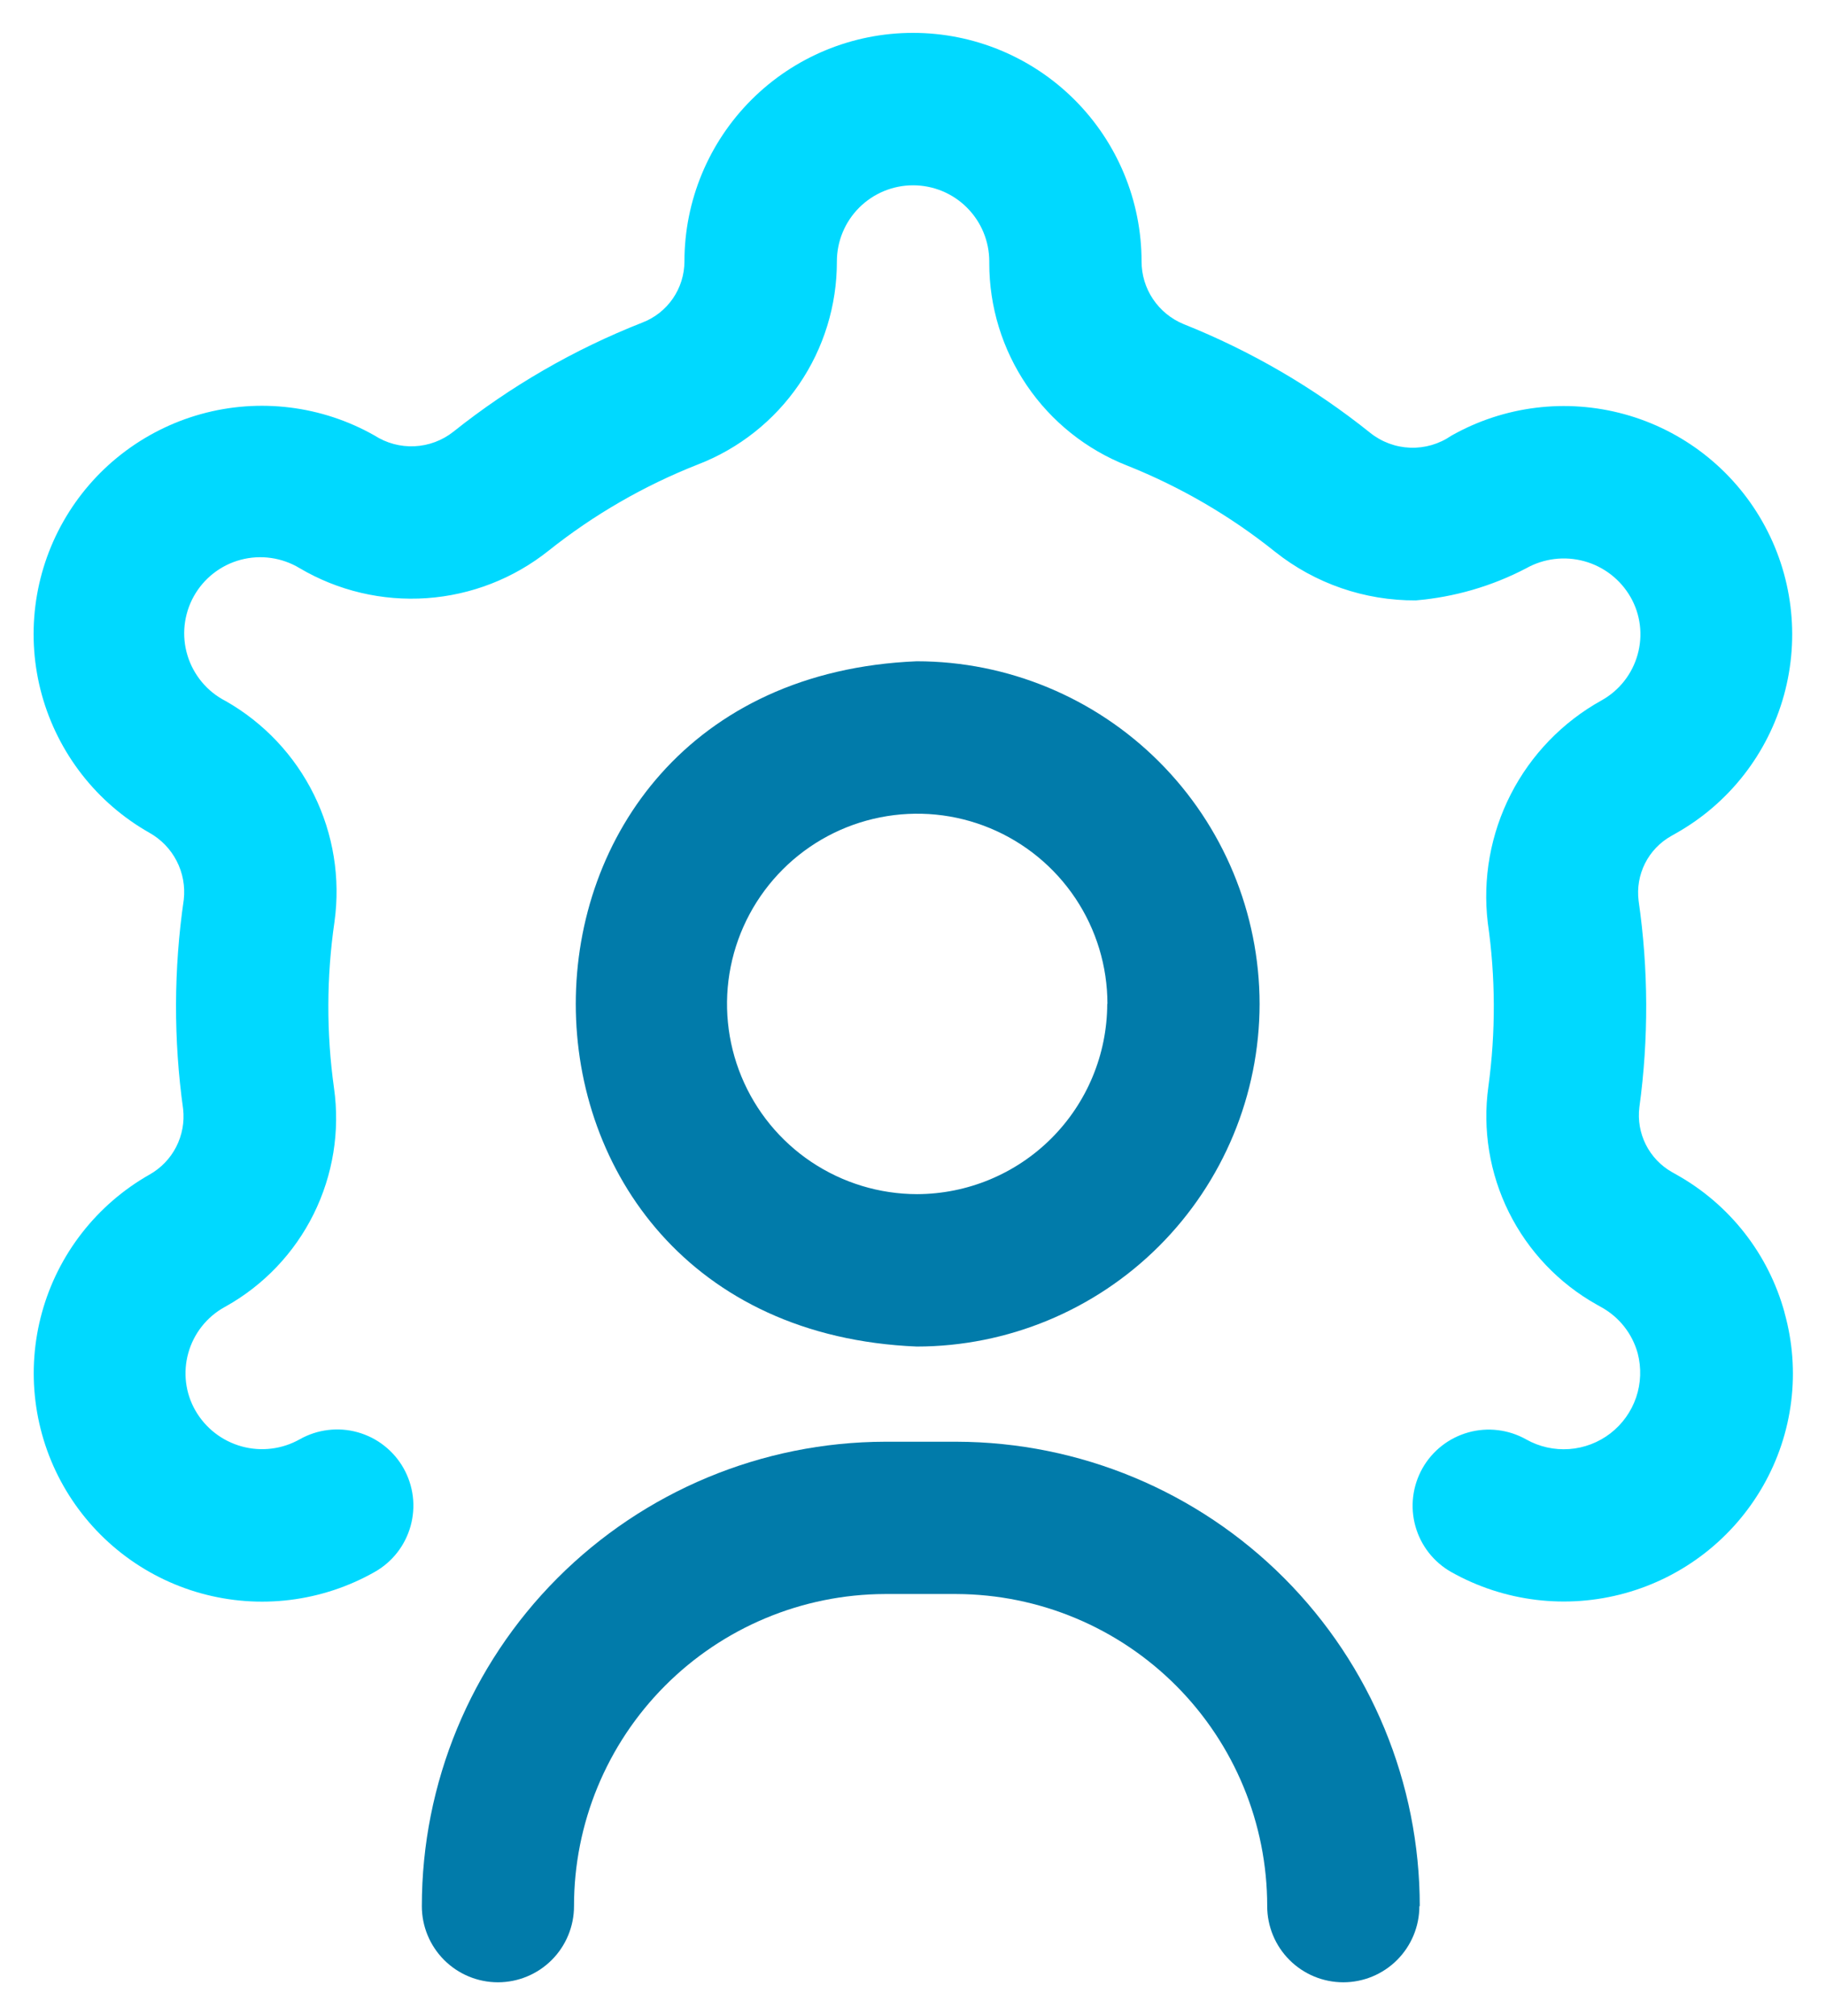
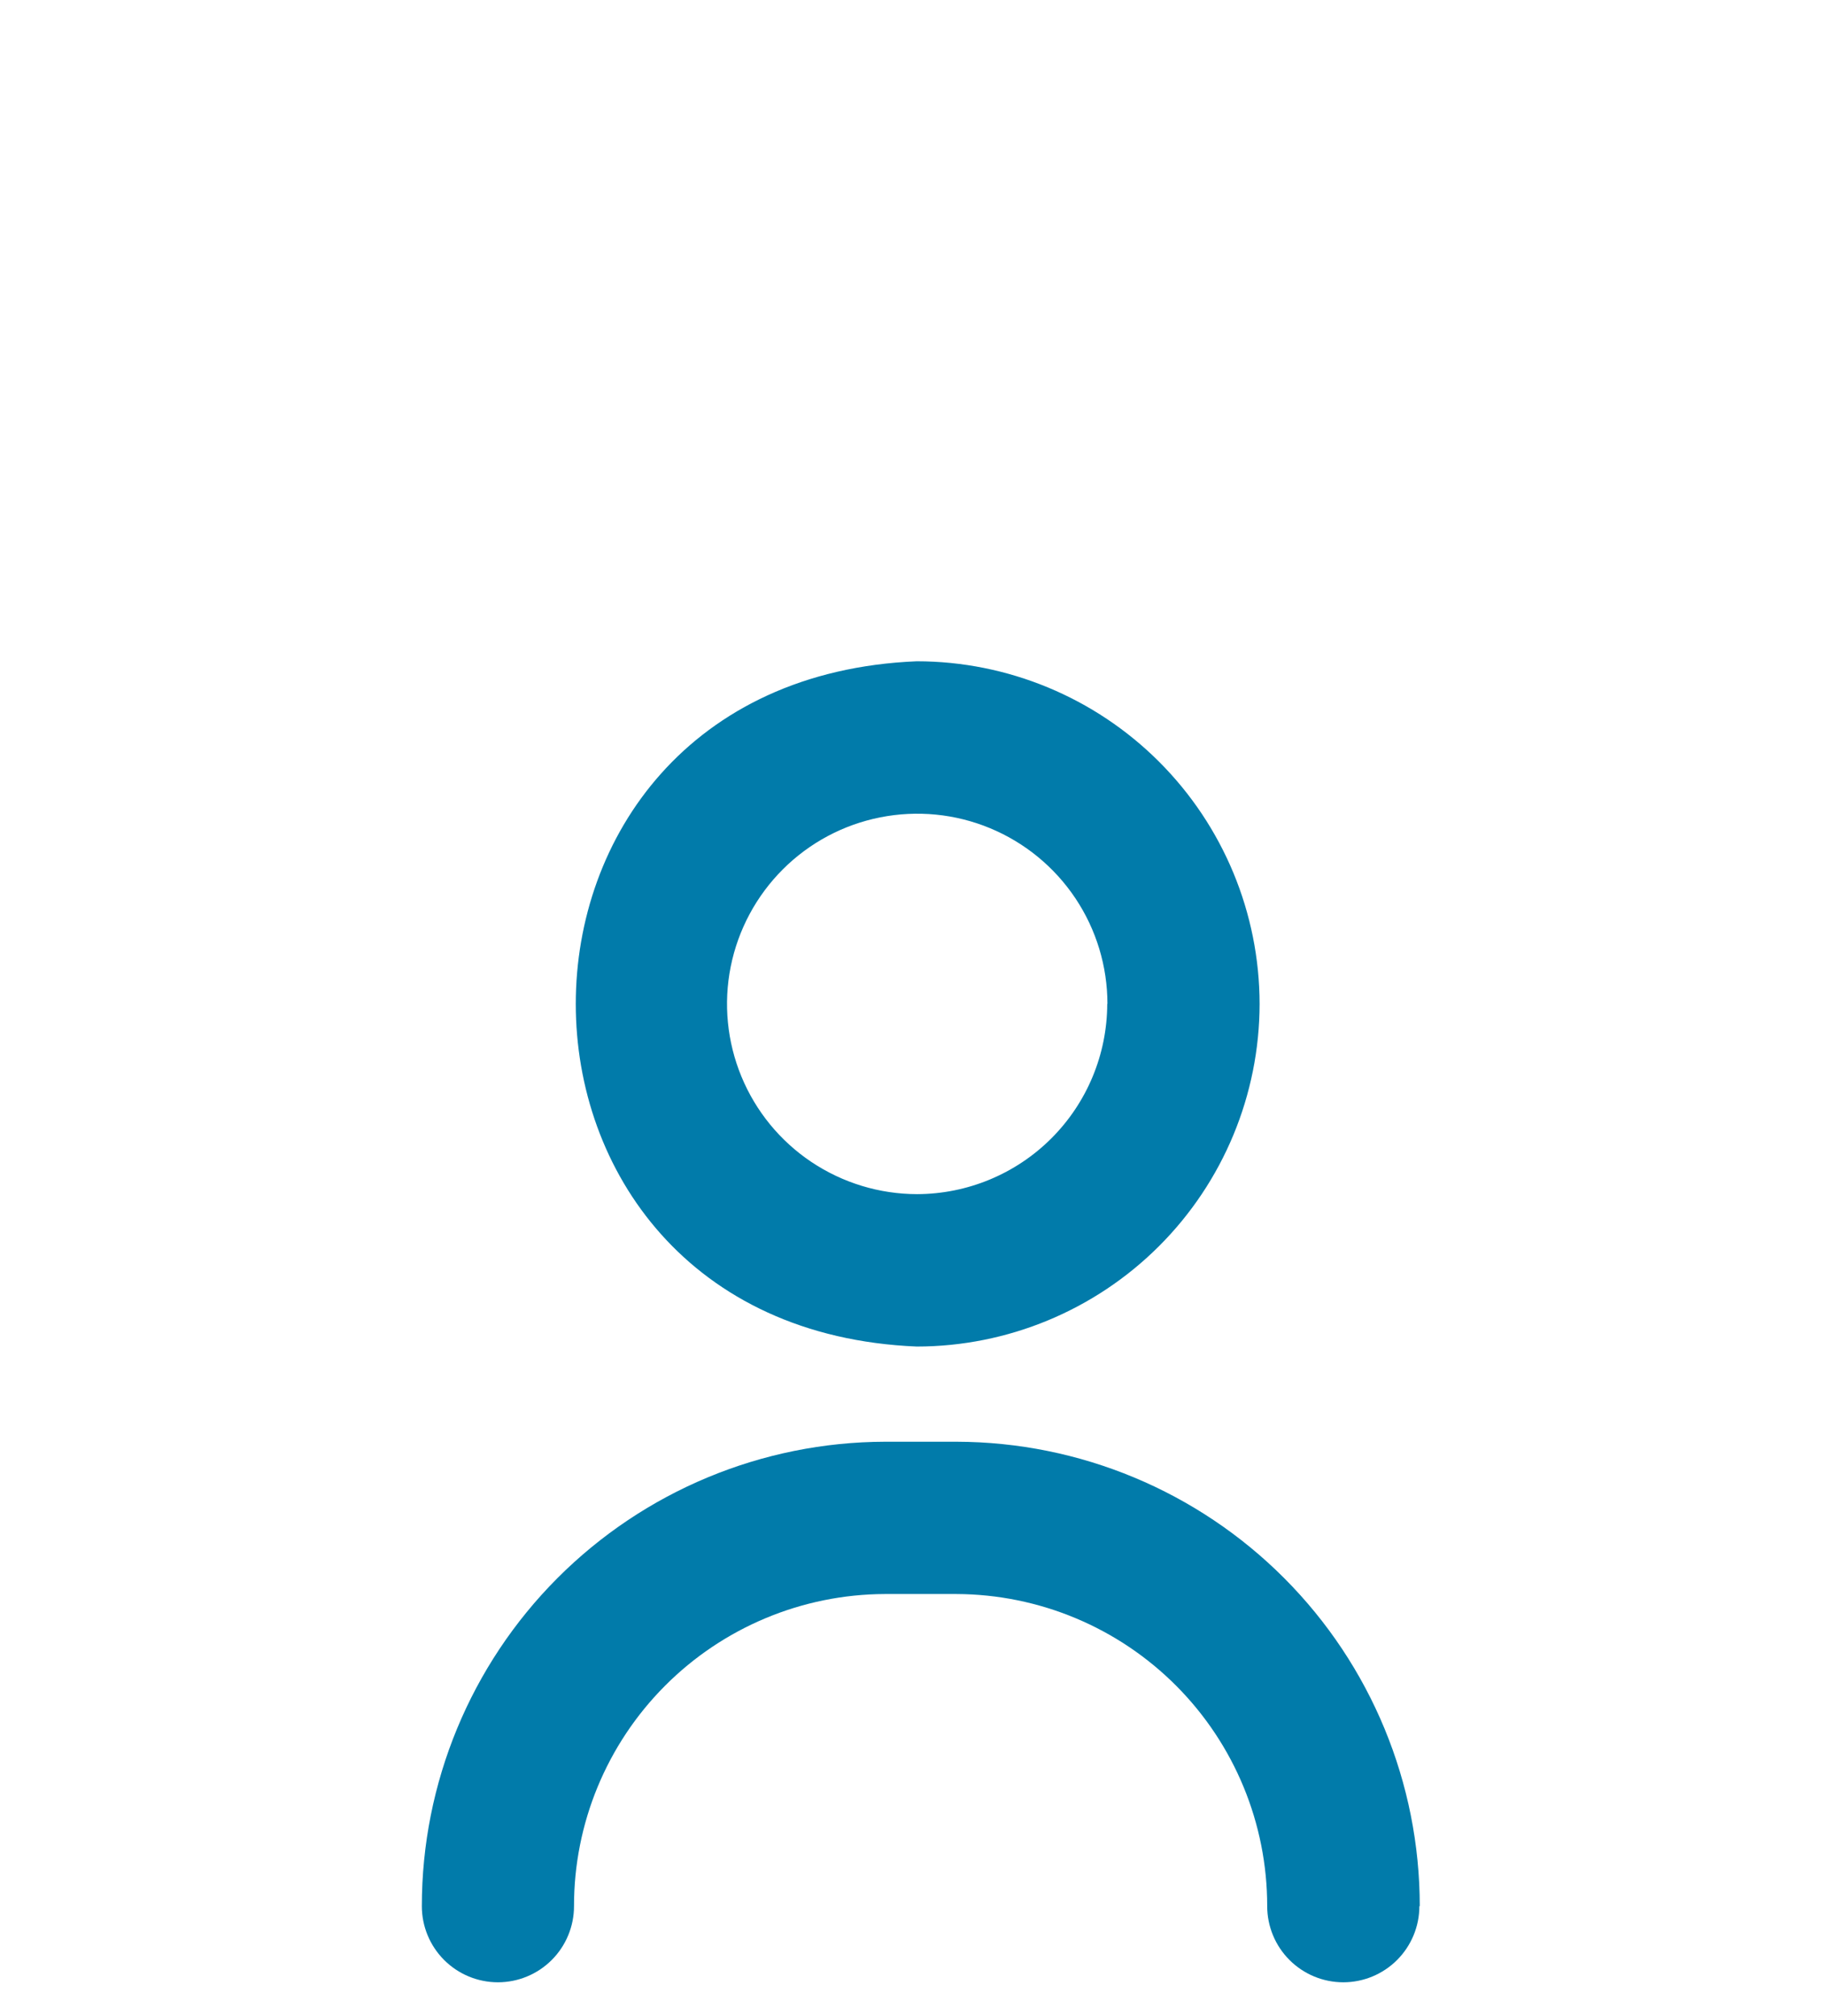
<svg xmlns="http://www.w3.org/2000/svg" fill="none" height="53" viewBox="0 0 48 53" width="48">
  <path d="m33.111 26.389c-.003 2.388-.954 4.678-2.643 6.366-1.689 1.688-3.979 2.638-6.368 2.64-11.954-.494-11.951-17.52 0-18.013 2.389.002 4.679.952 6.368 2.64 1.689 1.689 2.64 3.978 2.643 6.367zm-4 0c0-.989-.293-1.955-.842-2.777-.549-.822-1.33-1.463-2.243-1.842s-1.918-.478-2.888-.285c-.97.192-1.861.668-2.56 1.367s-1.176 1.589-1.37 2.558-.095 1.975.282 2.888 1.017 1.695 1.839 2.245c.822.55 1.788.844 2.776.846 1.325-.003 2.596-.53 3.533-1.467s1.465-2.207 1.468-3.533zm8.21 23.717c.001-3.232-1.28-6.333-3.562-8.622-2.282-2.289-5.379-3.579-8.612-3.587h-1.884c-3.232.008-6.329 1.298-8.612 3.587-2.282 2.289-3.563 5.39-3.562 8.622 0 .53.211 1.039.586 1.414.375.375.884.586 1.414.586.53 0 1.039-.211 1.414-.586.375-.375.586-.884.586-1.414-.002-2.17.857-4.253 2.389-5.791 1.531-1.538 3.61-2.407 5.78-2.415h1.884c2.171.008 4.249.877 5.78 2.415 1.531 1.538 2.39 3.621 2.389 5.791 0 .53.211 1.039.586 1.414s.884.586 1.414.586 1.039-.211 1.414-.586.586-.884.586-1.414z" fill="#017baa" />
-   <path d="m46.909 34.503c.213.759.273 1.552.176 2.334-.097.782-.348 1.537-.739 2.221-.79 1.383-2.095 2.397-3.63 2.821s-3.175.225-4.564-.555c-.463-.261-.803-.695-.945-1.206-.143-.511-.076-1.058.184-1.521.261-.463.695-.802 1.206-.945s1.059-.076 1.521.184c.344.194.738.282 1.132.254.394-.029.771-.172 1.084-.414.313-.242.547-.57.675-.944.127-.374.141-.777.041-1.16-.07-.254-.19-.491-.352-.698-.162-.207-.364-.379-.594-.508l-.13-.073c-.996-.558-1.8-1.404-2.309-2.426-.508-1.022-.697-2.174-.54-3.305.195-1.43.19-2.88-.016-4.308-.138-1.16.073-2.335.605-3.376.532-1.04 1.362-1.899 2.383-2.466.231-.128.434-.301.598-.509.163-.207.284-.446.354-.7.07-.251.09-.514.058-.773-.032-.259-.115-.509-.245-.735-.265-.463-.703-.802-1.217-.943s-1.064-.074-1.528.187c-.901.471-1.887.757-2.9.843-1.343.008-2.649-.443-3.7-1.279-1.178-.944-2.489-1.707-3.891-2.266-1.069-.42-1.986-1.153-2.632-2.103s-.991-2.072-.989-3.221v-.04c0-.531-.211-1.04-.587-1.416-.376-.376-.885-.586-1.416-.586s-1.04.211-1.416.586c-.376.376-.587.885-.587 1.416.002 1.154-.345 2.281-.996 3.233-.651.952-1.576 1.685-2.652 2.101-1.418.557-2.744 1.323-3.935 2.272-.916.729-2.031 1.163-3.199 1.244-1.168.081-2.332-.193-3.34-.788-.23-.139-.486-.23-.752-.268-.266-.038-.537-.022-.797.047-.26.069-.503.19-.715.355-.212.165-.388.371-.519.606-.131.235-.212.494-.241.761-.028.267-.003.537.076.794.078.257.208.495.38.701s.385.375.624.497c1.002.57 1.81 1.427 2.32 2.461.51 1.034.698 2.197.54 3.339-.211 1.449-.216 2.921-.013 4.372.16 1.133-.027 2.287-.535 3.312-.508 1.025-1.314 1.872-2.313 2.43l-.031.017c-.231.128-.434.301-.598.509-.163.208-.284.446-.354.7-.07.251-.09.514-.058.773.032.259.115.509.245.735.265.463.702.802 1.217.944.514.142 1.064.074 1.528-.188.229-.129.481-.212.742-.243.261-.032.526-.012.779.059.253.071.49.19.697.353.207.162.38.363.509.592.129.229.212.481.244.742.032.261.011.526-.059.779-.071.253-.19.49-.352.697-.162.207-.363.38-.592.509-.686.389-1.441.638-2.224.735-.782.097-1.576.038-2.336-.172-.76-.21-1.47-.568-2.092-1.053-.621-.485-1.141-1.087-1.53-1.773-.389-.686-.638-1.441-.735-2.224-.097-.782-.038-1.576.172-2.336.21-.76.568-1.471 1.053-2.092s1.087-1.141 1.773-1.53c.3-.169.544-.421.701-.728.157-.306.221-.652.183-.994-.255-1.827-.249-3.681.017-5.507.039-.35-.026-.703-.188-1.016-.161-.313-.412-.571-.719-.742-.685-.389-1.288-.909-1.772-1.531s-.842-1.333-1.052-2.092c-.21-.76-.268-1.553-.171-2.335.097-.782.347-1.538.736-2.223s.909-1.288 1.531-1.772c.622-.484 1.333-.842 2.092-1.052.76-.21 1.553-.268 2.335-.171.782.097 1.538.347 2.223.736.313.201.681.3 1.052.282.371-.018.728-.151 1.02-.382 1.503-1.198 3.176-2.165 4.965-2.868.326-.124.606-.345.804-.632.198-.287.304-.628.305-.976 0-1.593.633-3.121 1.76-4.248 1.127-1.127 2.655-1.76 4.248-1.76s3.121.633 4.248 1.76c1.127 1.127 1.76 2.655 1.76 4.248 0 .352.104.697.3.989s.474.521.8.656c1.769.706 3.424 1.669 4.91 2.86.3.24.668.377 1.052.391.384.014.761-.096 1.077-.313 1.385-.786 3.024-.989 4.559-.566 1.534.423 2.838 1.439 3.623 2.824.786 1.384.989 3.024.566 4.559-.423 1.534-1.439 2.838-2.824 3.623l-.137.078c-.297.166-.538.417-.691.721-.153.304-.212.647-.169.985.259 1.798.266 3.624.02 5.425-.042.337.017.68.17.984.153.304.393.555.689.723l.124.07c.688.386 1.293.904 1.78 1.526s.844 1.333 1.053 2.094z" fill="#00d9ff" />
</svg>